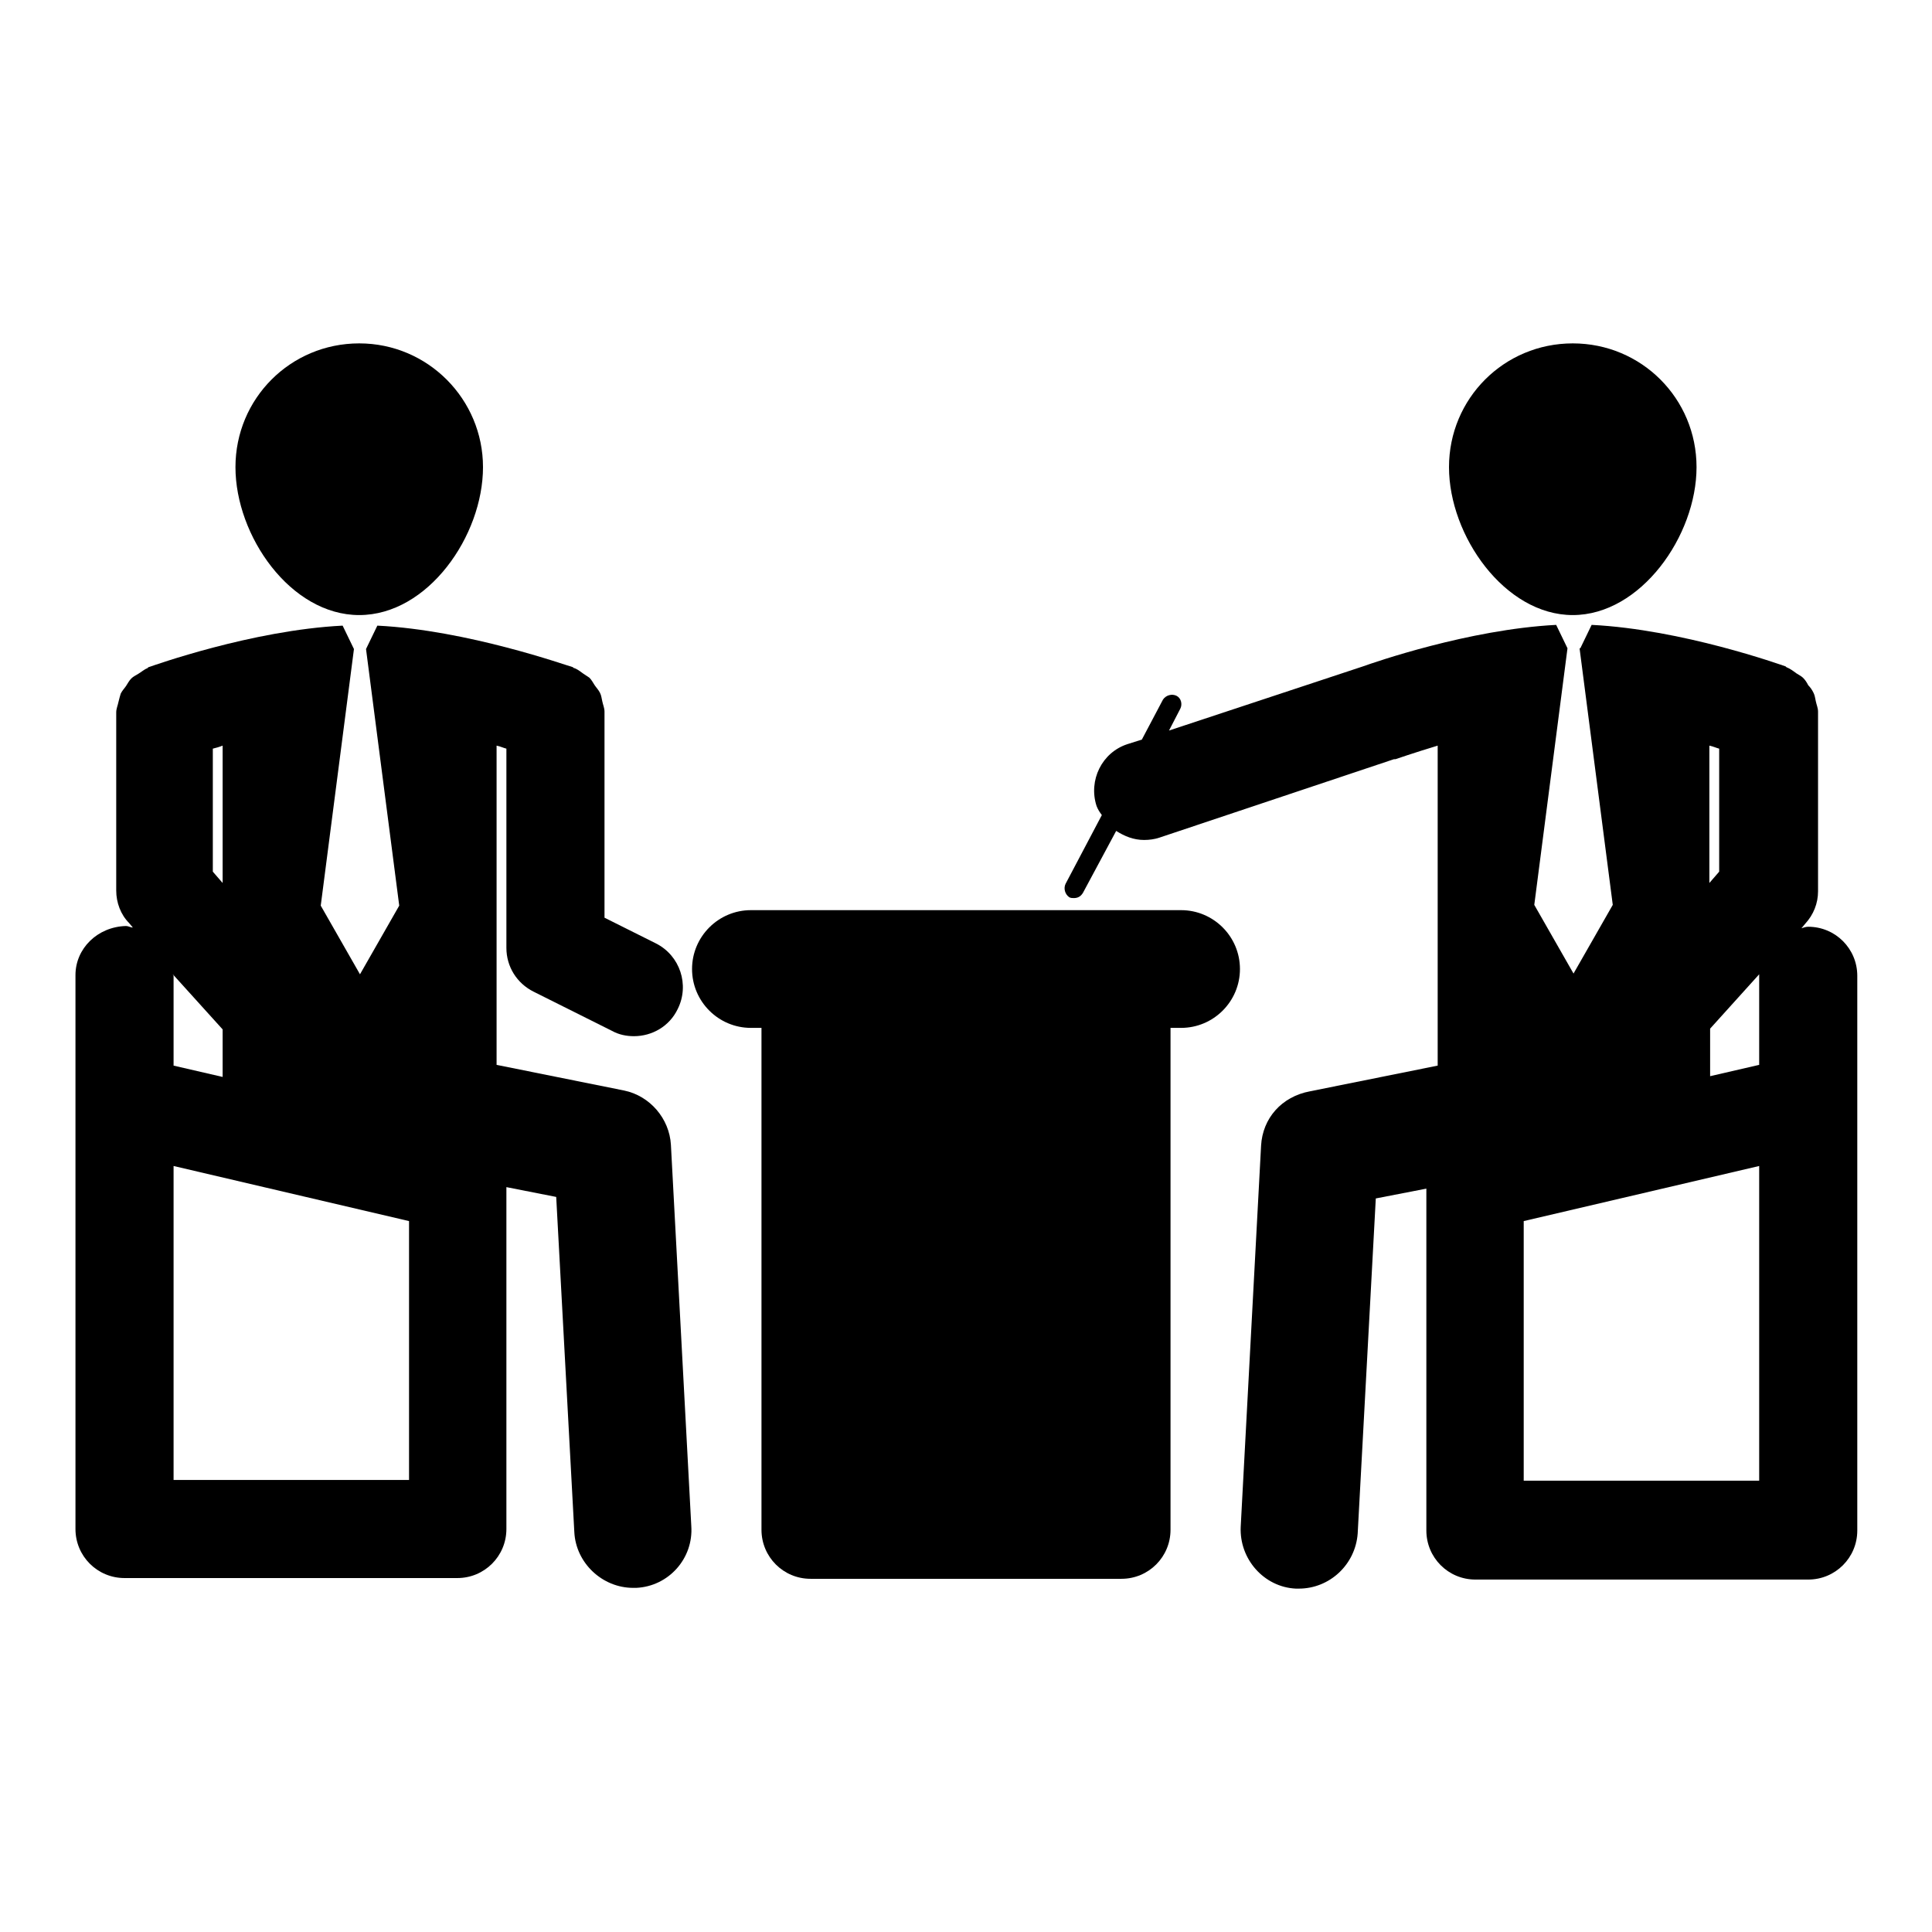
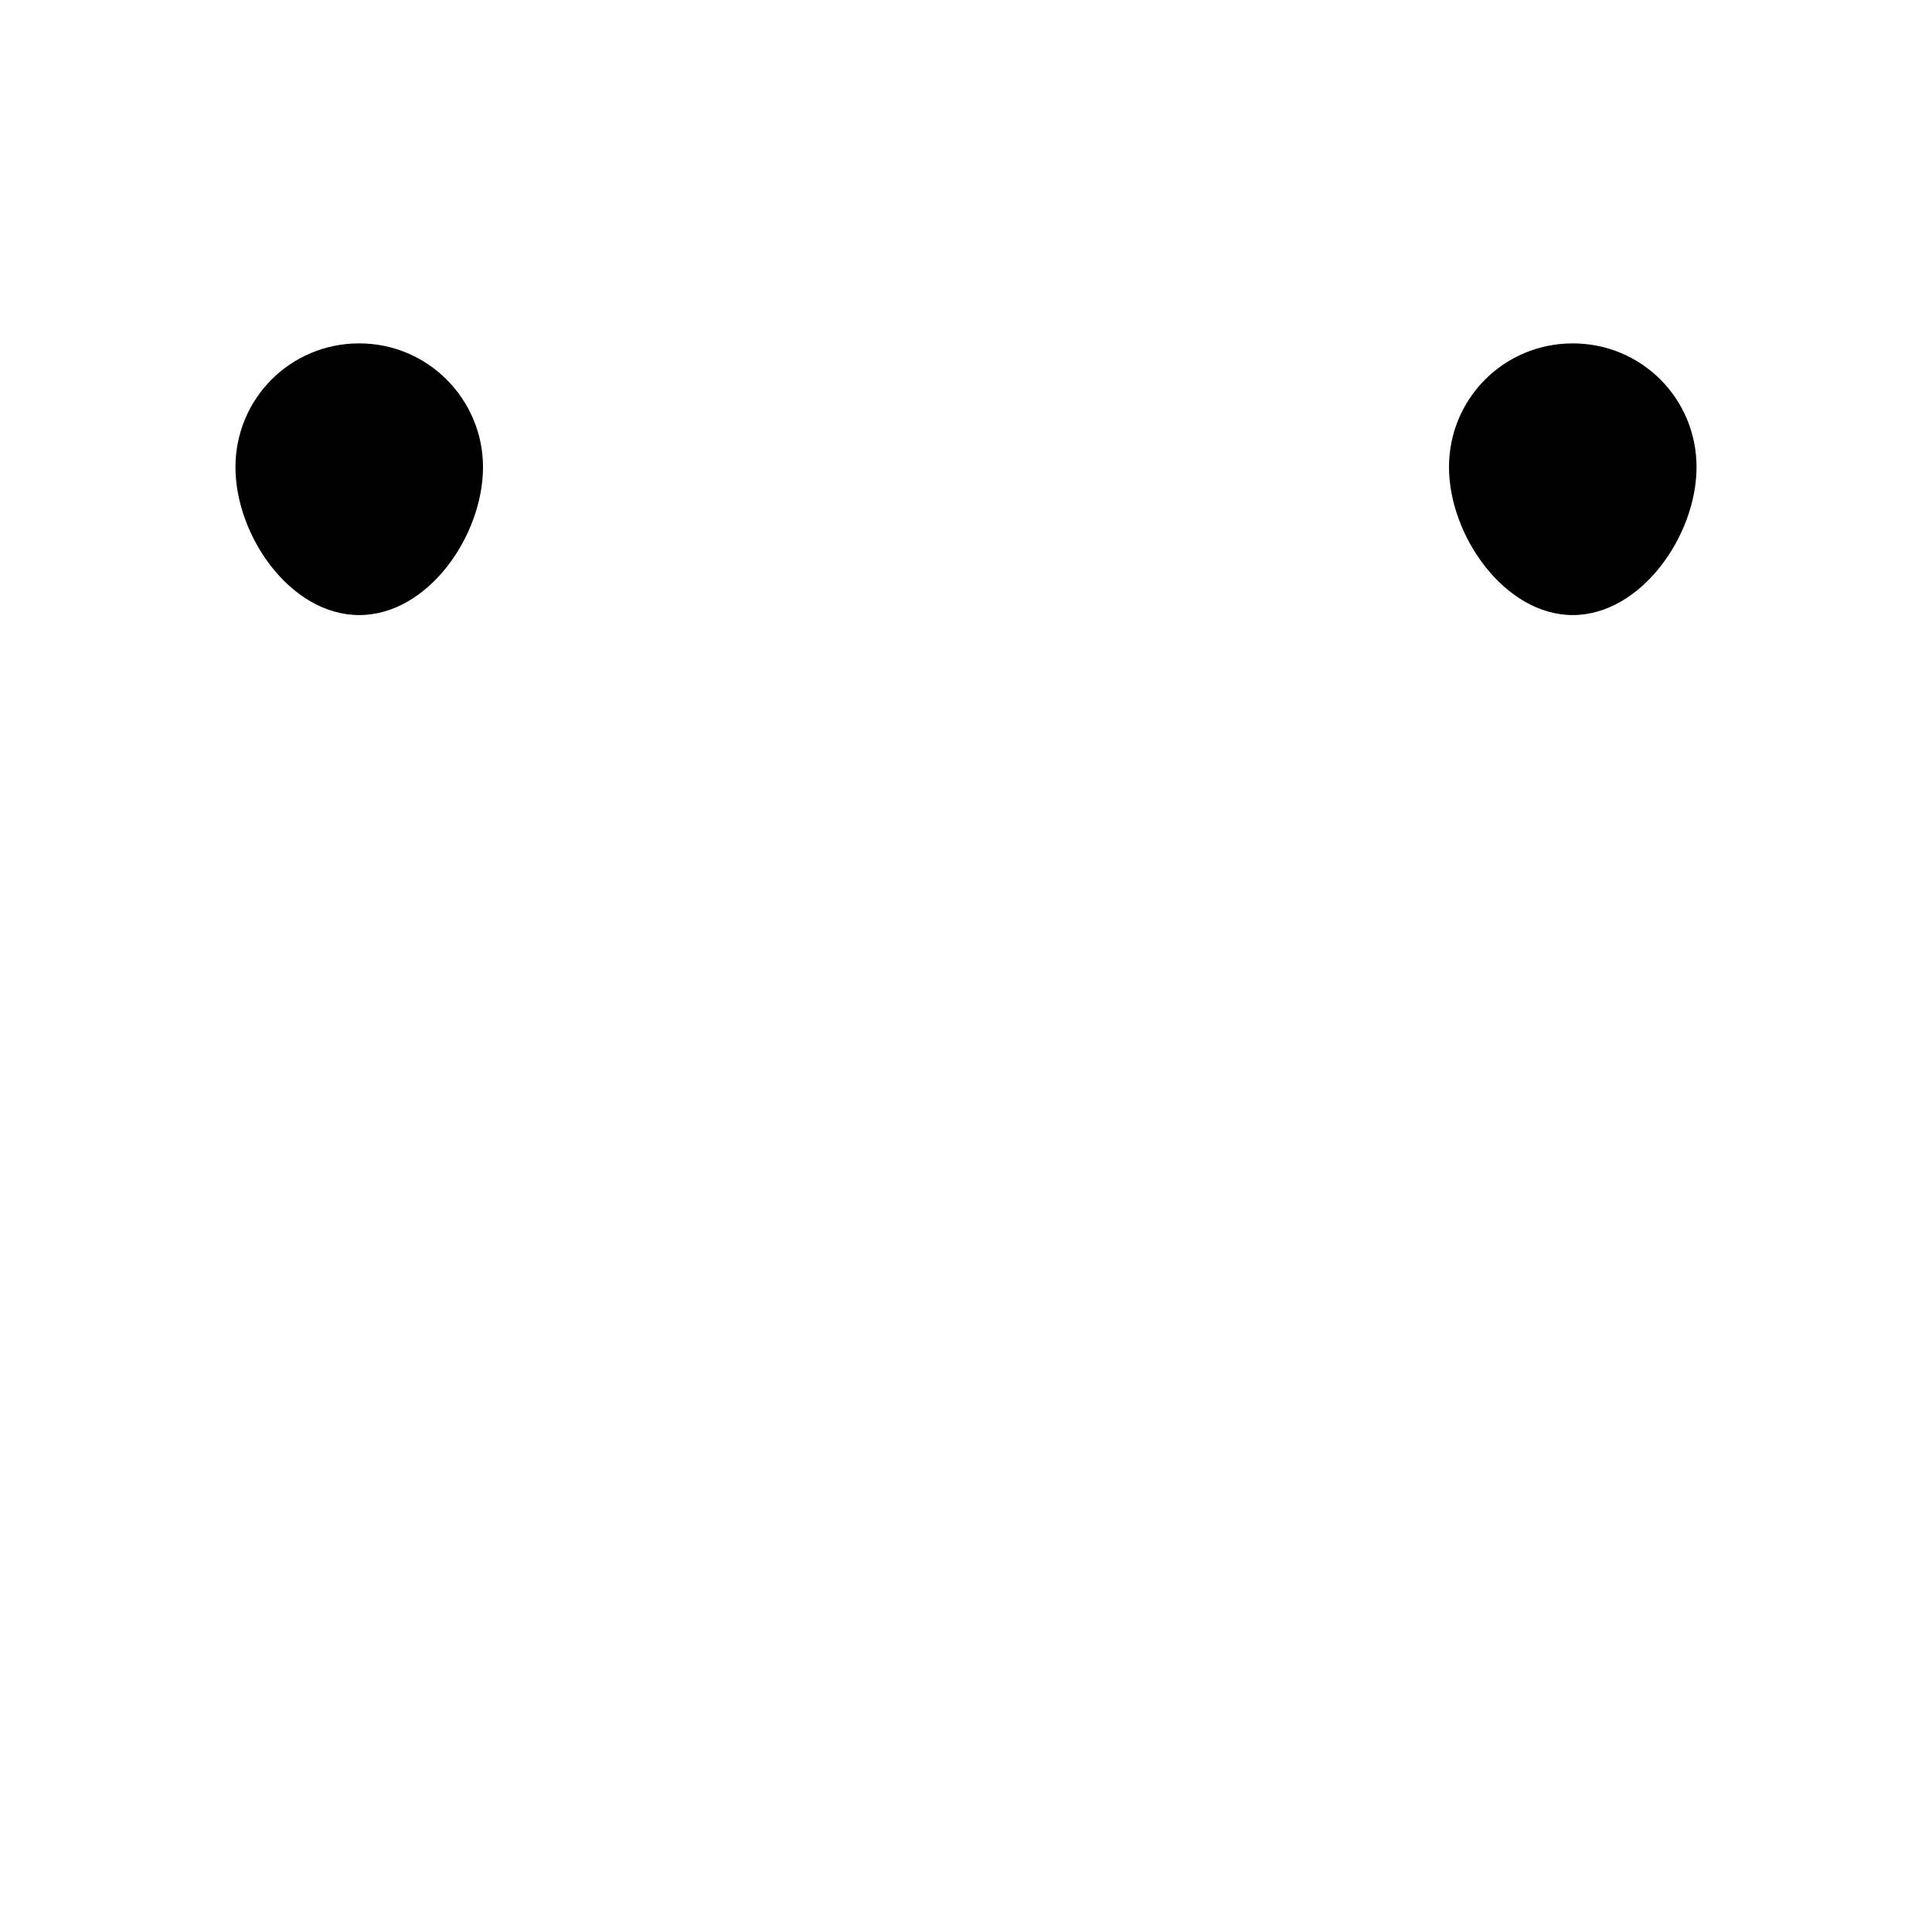
<svg xmlns="http://www.w3.org/2000/svg" version="1.1" x="0px" y="0px" viewBox="0 0 256 256" enable-background="new 0 0 256 256" xml:space="preserve">
  <g>
    <g>
      <g>
        <g>
          <path fill="#000000" d="M208.4,81.5c-9,0-16.4-10.5-16.4-19.6s7.3-16.4,16.4-16.4c9.1,0,16.4,7.3,16.4,16.4C224.8,71,217.4,81.5,208.4,81.5z" />
-           <path fill="#000000" d="M167.1,151.8l-2.7,50.5c-0.2,4.3,3.1,8,7.3,8.2c0.1,0,0.3,0,0.4,0c4.1,0,7.5-3.2,7.8-7.3l2.4-44.4l6.7-1.3v45.3c0,3.6,2.9,6.5,6.5,6.5h44.1c3.6,0,6.5-2.9,6.5-6.5v-51.2v-5.2v-17.1c0-3.6-2.9-6.5-6.5-6.5c-0.3,0-0.6,0.1-0.9,0.2l0.5-0.6c1.1-1.2,1.7-2.7,1.7-4.3l0-23.6c0,0,0-0.1,0-0.2c0-0.5-0.2-0.9-0.3-1.4c-0.1-0.4-0.1-0.7-0.3-1.1c-0.2-0.4-0.4-0.7-0.7-1c-0.2-0.4-0.4-0.7-0.7-1c-0.2-0.2-0.6-0.4-0.9-0.6c-0.4-0.3-0.8-0.6-1.3-0.8c0,0-0.1-0.1-0.1-0.1c-0.6-0.2-13.7-4.9-25.7-5.5l-1.5,3.1h-0.1l4.4,34l-5.2,9.1l-5.2-9.1l4.4-34h0l-1.5-3.1c-11.6,0.6-24.2,5-25.6,5.5l-25.7,8.5l1.5-2.9c0.3-0.6,0.1-1.4-0.5-1.7c-0.6-0.3-1.4-0.1-1.8,0.5l-2.8,5.3l-1.9,0.6c-3.4,1.1-5.2,4.8-4.1,8.2c0.2,0.5,0.4,0.8,0.7,1.2l-4.8,9.1c-0.3,0.6-0.1,1.4,0.5,1.8c0.2,0.1,0.4,0.1,0.6,0.1c0.5,0,0.9-0.2,1.2-0.7l4.4-8.2c1.1,0.7,2.3,1.2,3.7,1.2c0.7,0,1.4-0.1,2-0.3l31.1-10.4c0,0,0,0,0.1,0c0,0,0.1,0,0.1,0c0,0,2.3-0.8,5.6-1.8v42.4l-16.9,3.4C169.8,145.3,167.3,148.2,167.1,151.8z M227.8,115.5l-1.3,1.5V98.8c0.5,0.1,0.9,0.3,1.3,0.4L227.8,115.5z M233.1,129.1c0,0,0,0.1,0,0.1v11.9l-6.5,1.5v-6.3L233.1,129.1z M201.9,161.8l31.2-7.3v41.7h-31.2V161.8z" />
          <path fill="#000000" d="M47.6,81.5c-9.1,0-16.4-10.5-16.4-19.6s7.3-16.4,16.4-16.4S64,52.9,64,61.9C64,71,56.7,81.5,47.6,81.5z" />
-           <path fill="#000000" d="M10,129.2v17.1v5.2v51.1c0,3.6,2.9,6.5,6.5,6.5h44.1c3.6,0,6.5-2.9,6.5-6.5v-45.3l6.6,1.3l2.4,44.4c0.2,4.1,3.7,7.4,7.8,7.4c0.1,0,0.3,0,0.4,0c4.3-0.2,7.6-3.9,7.3-8.2l-2.7-50.5c-0.2-3.5-2.8-6.5-6.2-7.2l-16.9-3.4V98.8c0.5,0.1,0.9,0.3,1.3,0.4v26.4c0,2.5,1.4,4.7,3.6,5.8l10.4,5.2c0.9,0.5,1.9,0.7,2.9,0.7c2.4,0,4.7-1.3,5.8-3.6c1.6-3.2,0.3-7.1-2.9-8.7l-6.8-3.4V94.5c0-0.1,0-0.1,0-0.2c0-0.5-0.2-0.9-0.3-1.4c-0.1-0.4-0.1-0.7-0.3-1.1c-0.2-0.4-0.5-0.7-0.7-1c-0.2-0.3-0.4-0.7-0.7-1c-0.3-0.2-0.6-0.4-0.9-0.6c-0.4-0.3-0.8-0.6-1.2-0.7c0,0-0.1-0.1-0.1-0.1C75.1,88.2,62,83.5,50,82.9L48.5,86h0l4.4,34l-5.2,9.1l-5.2-9.1l4.4-34h0l-1.5-3.1c-12,0.6-25.1,5.3-25.7,5.5c-0.1,0-0.1,0.1-0.1,0.1c-0.5,0.2-0.8,0.5-1.3,0.8c-0.3,0.2-0.6,0.3-0.9,0.6c-0.3,0.3-0.5,0.7-0.7,1c-0.2,0.3-0.5,0.6-0.7,1c-0.1,0.3-0.2,0.7-0.3,1.1c-0.1,0.5-0.3,0.9-0.3,1.4c0,0,0,0.1,0,0.2V118c0,1.6,0.6,3.2,1.7,4.3l0.5,0.6c-0.3,0-0.6-0.2-0.9-0.2C12.9,122.8,10,125.7,10,129.2z M29.5,117l-1.3-1.5l0-16.3c0.4-0.1,0.8-0.2,1.3-0.4V117z M23,154.5l31.2,7.3v34.3H23V154.5z M22.9,129.1l6.6,7.3v6.3l-6.5-1.5v-11.9C23,129.2,22.9,129.2,22.9,129.1z" />
-           <path fill="#000000" d="M99.5,120.6h57c4.3,0,7.8,3.5,7.8,7.8c0,4.3-3.5,7.8-7.8,7.8h-1.4v66.5c0,3.6-2.9,6.5-6.5,6.5h-41.2c-3.6,0-6.5-2.9-6.5-6.5v-66.5h-1.4c-4.3,0-7.8-3.5-7.8-7.8C91.7,124.1,95.2,120.6,99.5,120.6z" />
        </g>
      </g>
      <g />
      <g />
      <g />
      <g />
      <g />
      <g />
      <g />
      <g />
      <g />
      <g />
      <g />
      <g />
      <g />
      <g />
      <g />
    </g>
  </g>
</svg>